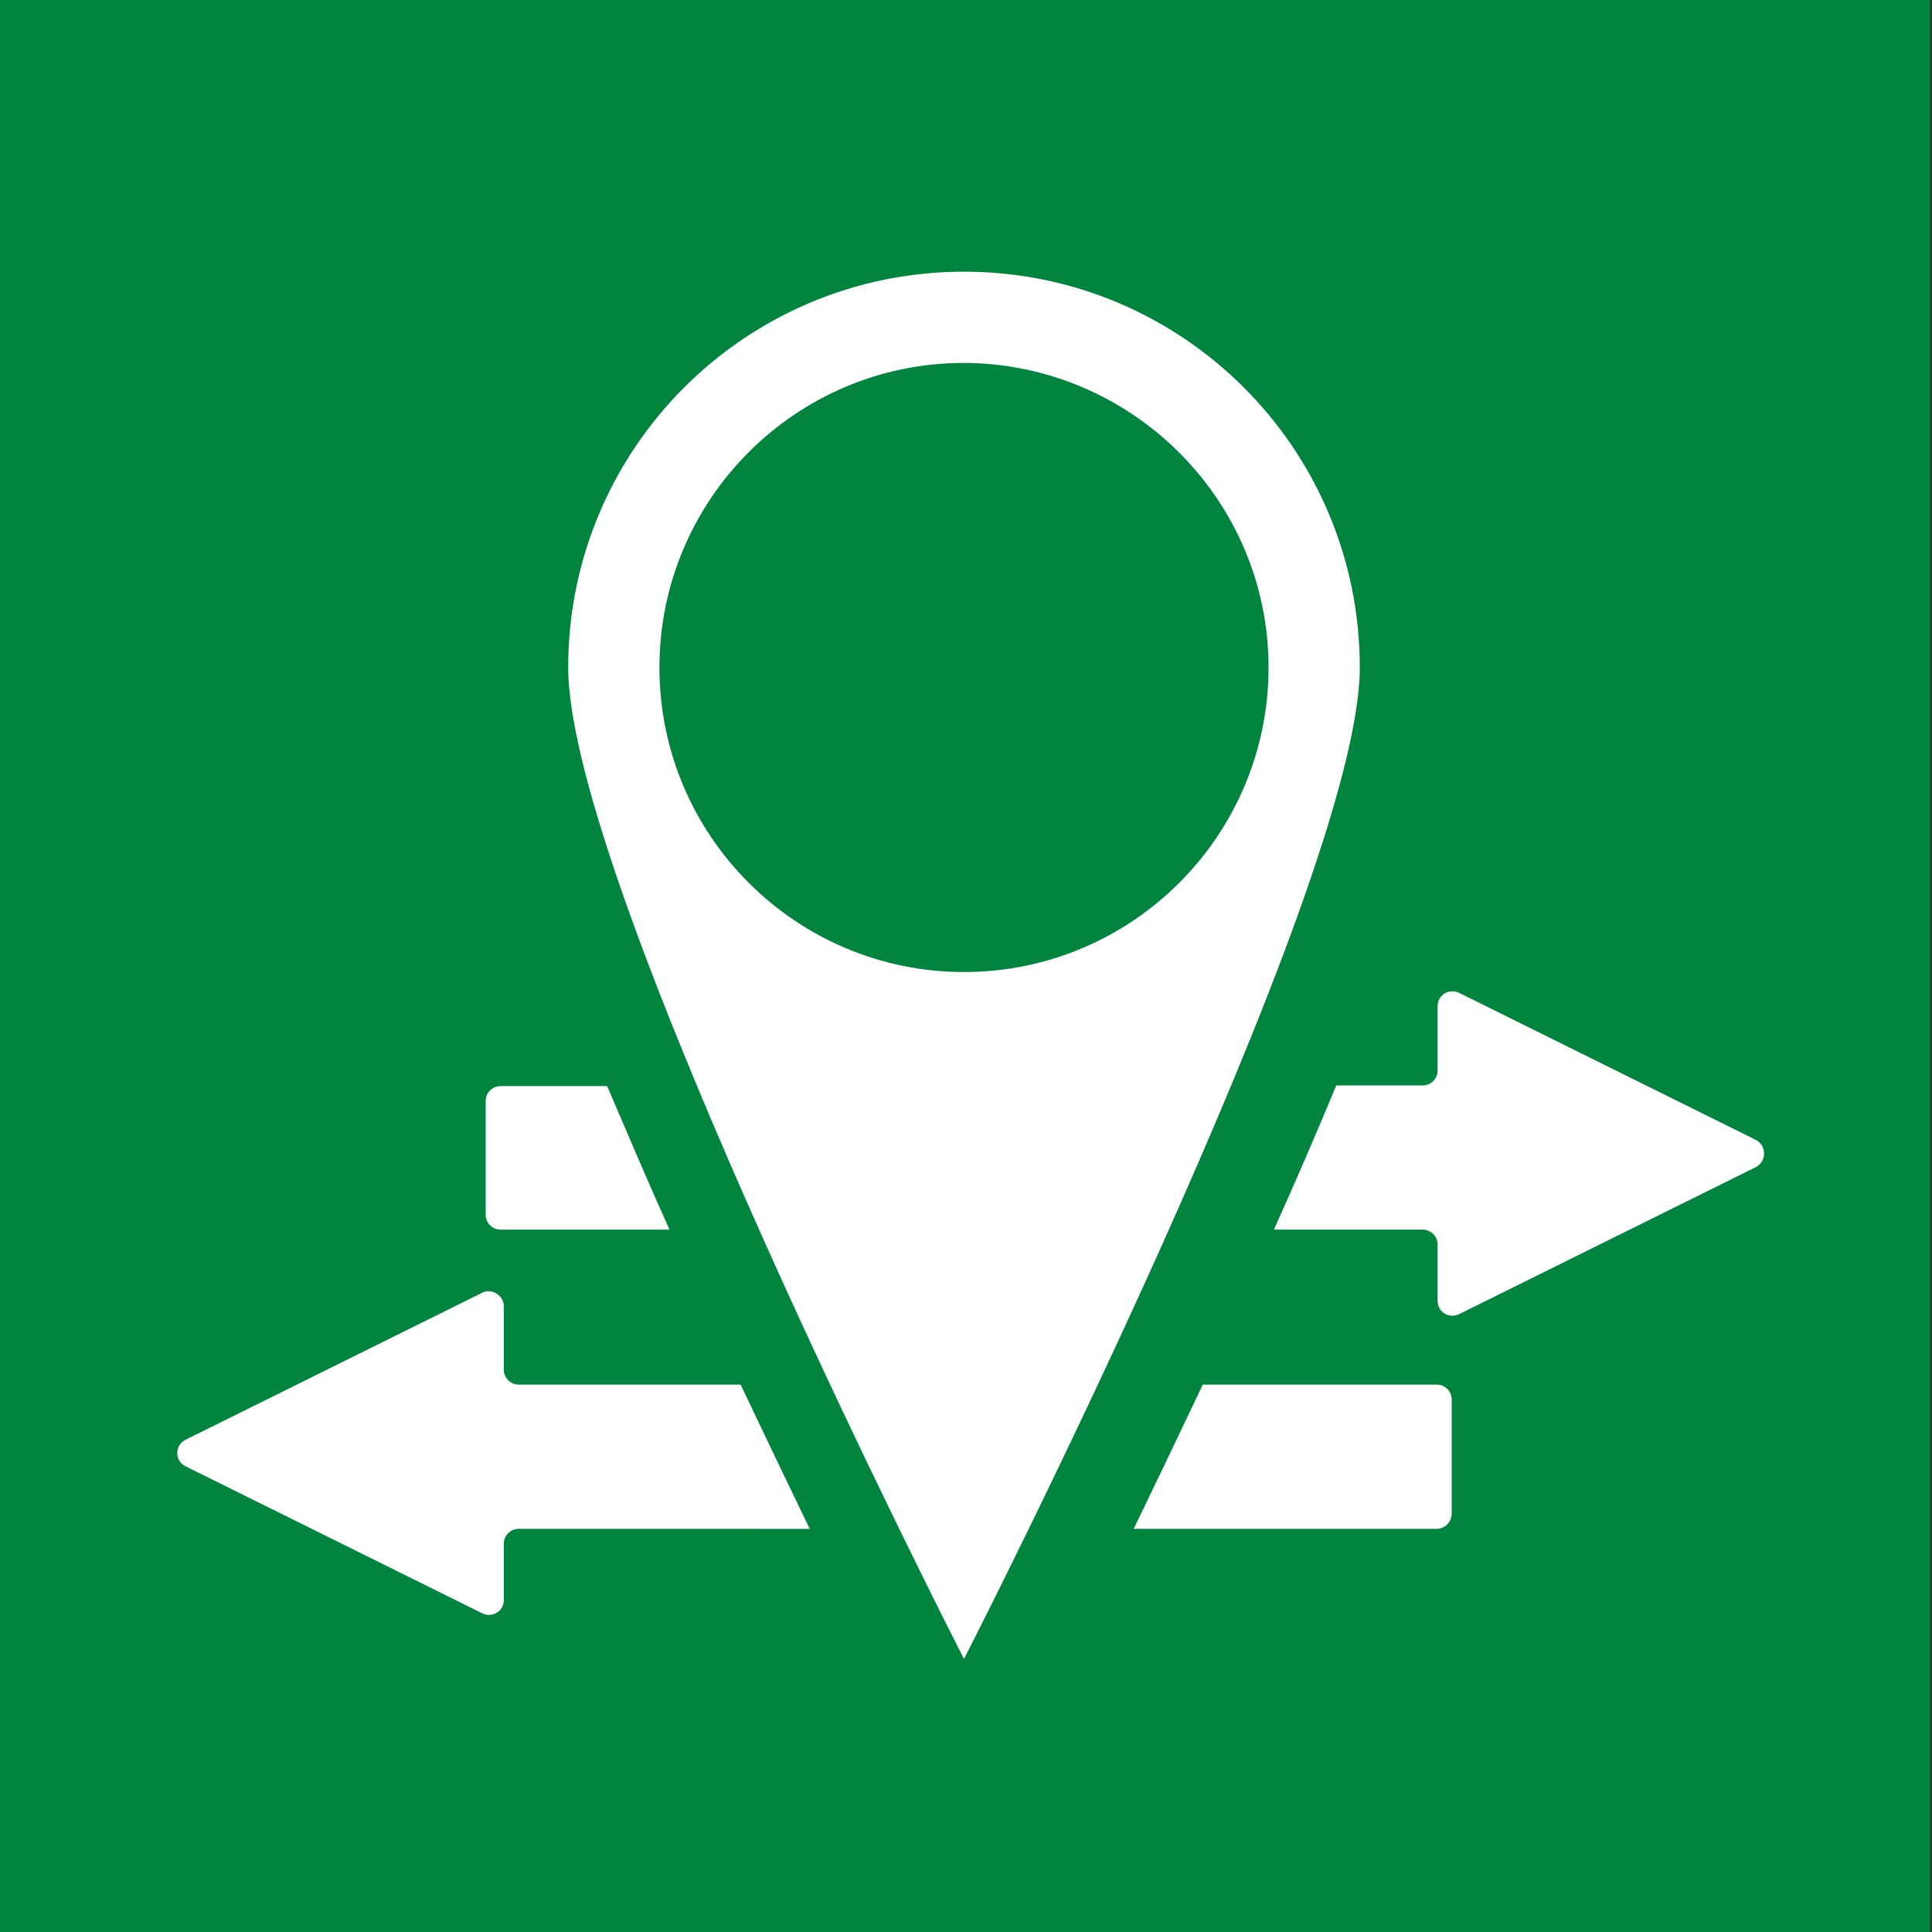
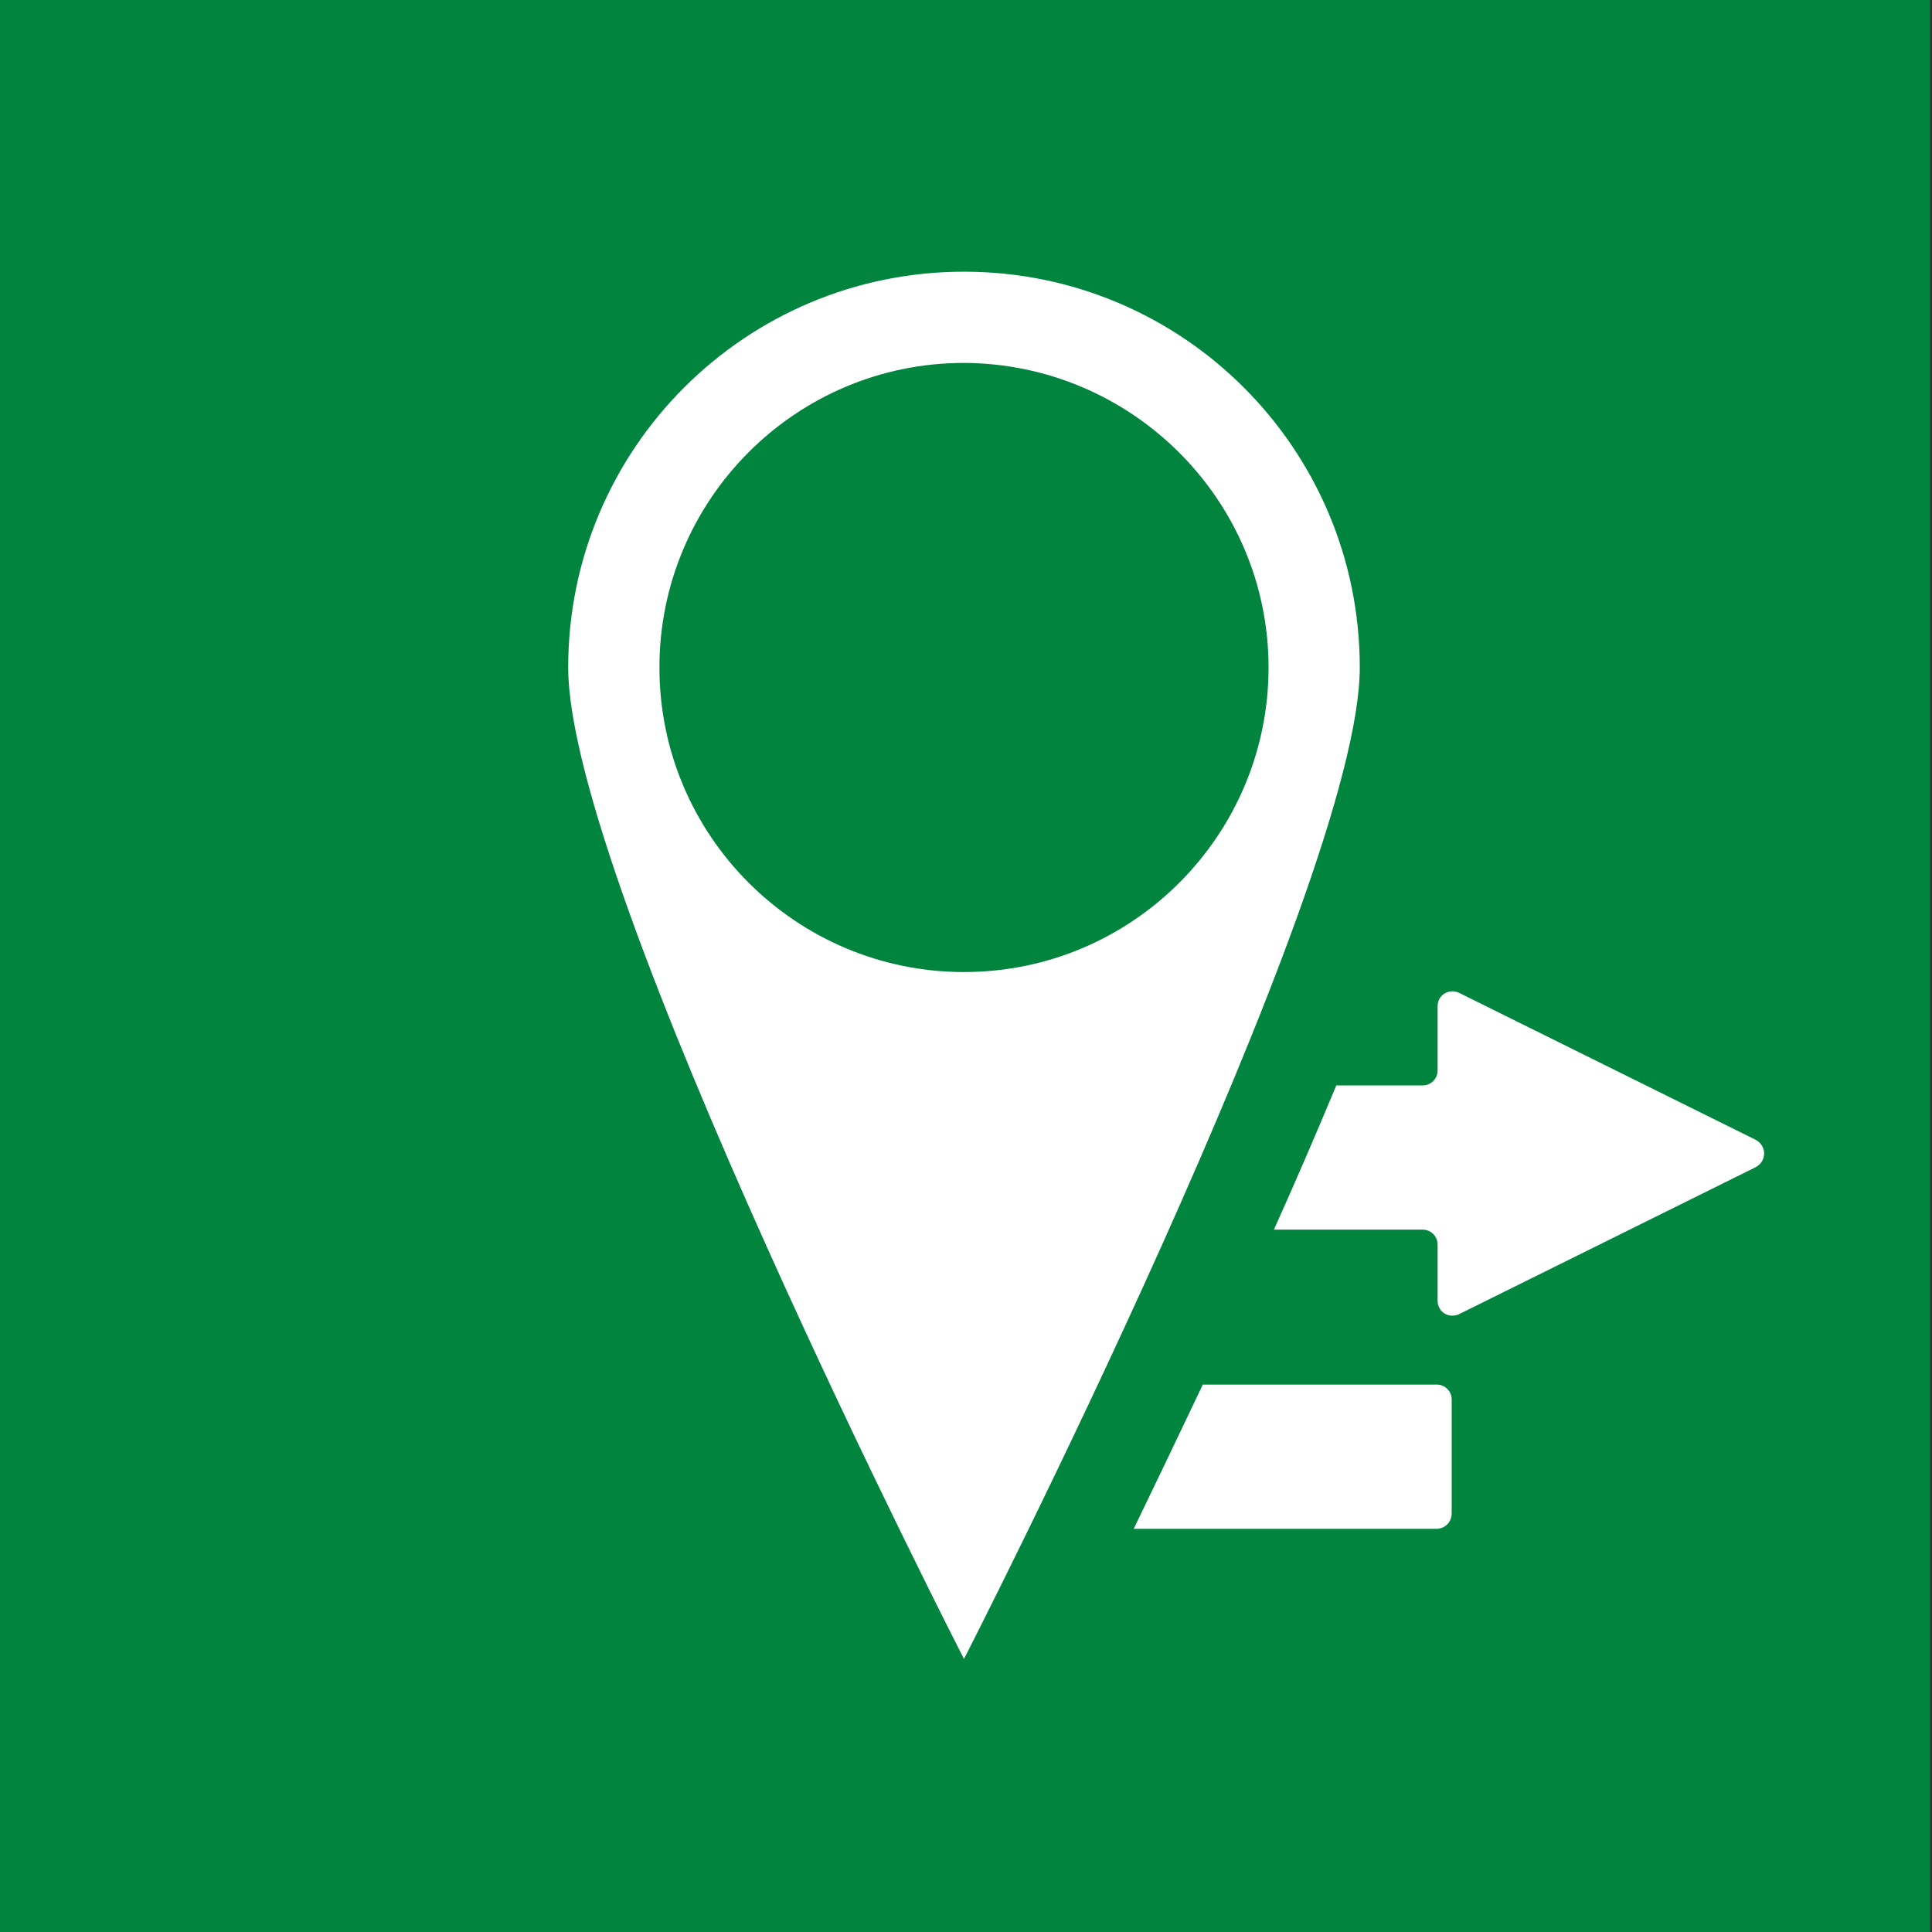
<svg xmlns="http://www.w3.org/2000/svg" version="1.1" id="Ebene_1" x="0px" y="0px" viewBox="0 0 288 288" style="enable-background:new 0 0 288 288;" xml:space="preserve">
  <rect x="0" y="0" width="288" height="288" fill="#333333" stroke="none" />
  <style type="text/css">
	.st0{fill:#00843E;}
	.st1{fill:#FFFFFF;}
</style>
  <g>
    <rect x="-0.3" class="st0" width="288" height="288" />
  </g>
  <g>
-     <path class="st1" d="M202.7,99.5c0-32.6-26.4-59-59-59c-32.6,0-59,26.4-59,59c0,32.6,59,147.8,59,147.8S202.7,132.1,202.7,99.5z    M189.1,99.5c0,25-20.3,45.4-45.4,45.4c-25,0-45.4-20.3-45.4-45.4c0-25,20.3-45.4,45.4-45.4C168.7,54.2,189.1,74.5,189.1,99.5z" />
+     <path class="st1" d="M202.7,99.5c0-32.6-26.4-59-59-59c-32.6,0-59,26.4-59,59c0,32.6,59,147.8,59,147.8S202.7,132.1,202.7,99.5z    M189.1,99.5c0,25-20.3,45.4-45.4,45.4c-25,0-45.4-20.3-45.4-45.4c0-25,20.3-45.4,45.4-45.4C168.7,54.2,189.1,74.5,189.1,99.5" />
  </g>
  <g>
-     <path class="st1" d="M75.1,194.7v9.5c0,1.2,1,2.2,2.2,2.2h33.1c3.8,8,7.3,15.3,10.3,21.5H77.3c-1.2,0-2.2,1-2.2,2.2v8.4   c0,1.7-1.7,2.7-3.2,2l-44.2-21.9c-1.7-0.8-1.7-3.2,0-4l44.2-21.9C73.3,192,75.1,193.1,75.1,194.7z" />
-   </g>
+     </g>
  <g>
    <path class="st1" d="M214.1,227.9H169c3-6.2,6.5-13.5,10.3-21.5h34.9c1.2,0,2.2,1,2.2,2.2v17C216.4,226.9,215.4,227.9,214.1,227.9z   " />
  </g>
  <g>
    <path class="st1" d="M261.7,174l-44.2,21.9c-1.5,0.7-3.2-0.3-3.2-2v-8.4c0-1.2-1-2.2-2.2-2.2h-22.2c3.2-7.1,6.3-14.3,9.3-21.5h12.9   c1.2,0,2.2-1,2.2-2.2V150c0-1.7,1.7-2.7,3.2-2l44.2,21.9C263.4,170.8,263.4,173.1,261.7,174z" />
  </g>
  <g>
-     <path class="st1" d="M99.8,183.3H74.6c-1.2,0-2.2-1-2.2-2.2v-17c0-1.2,1-2.2,2.2-2.2h15.9C93.5,168.9,96.6,176.2,99.8,183.3z" />
-   </g>
+     </g>
</svg>